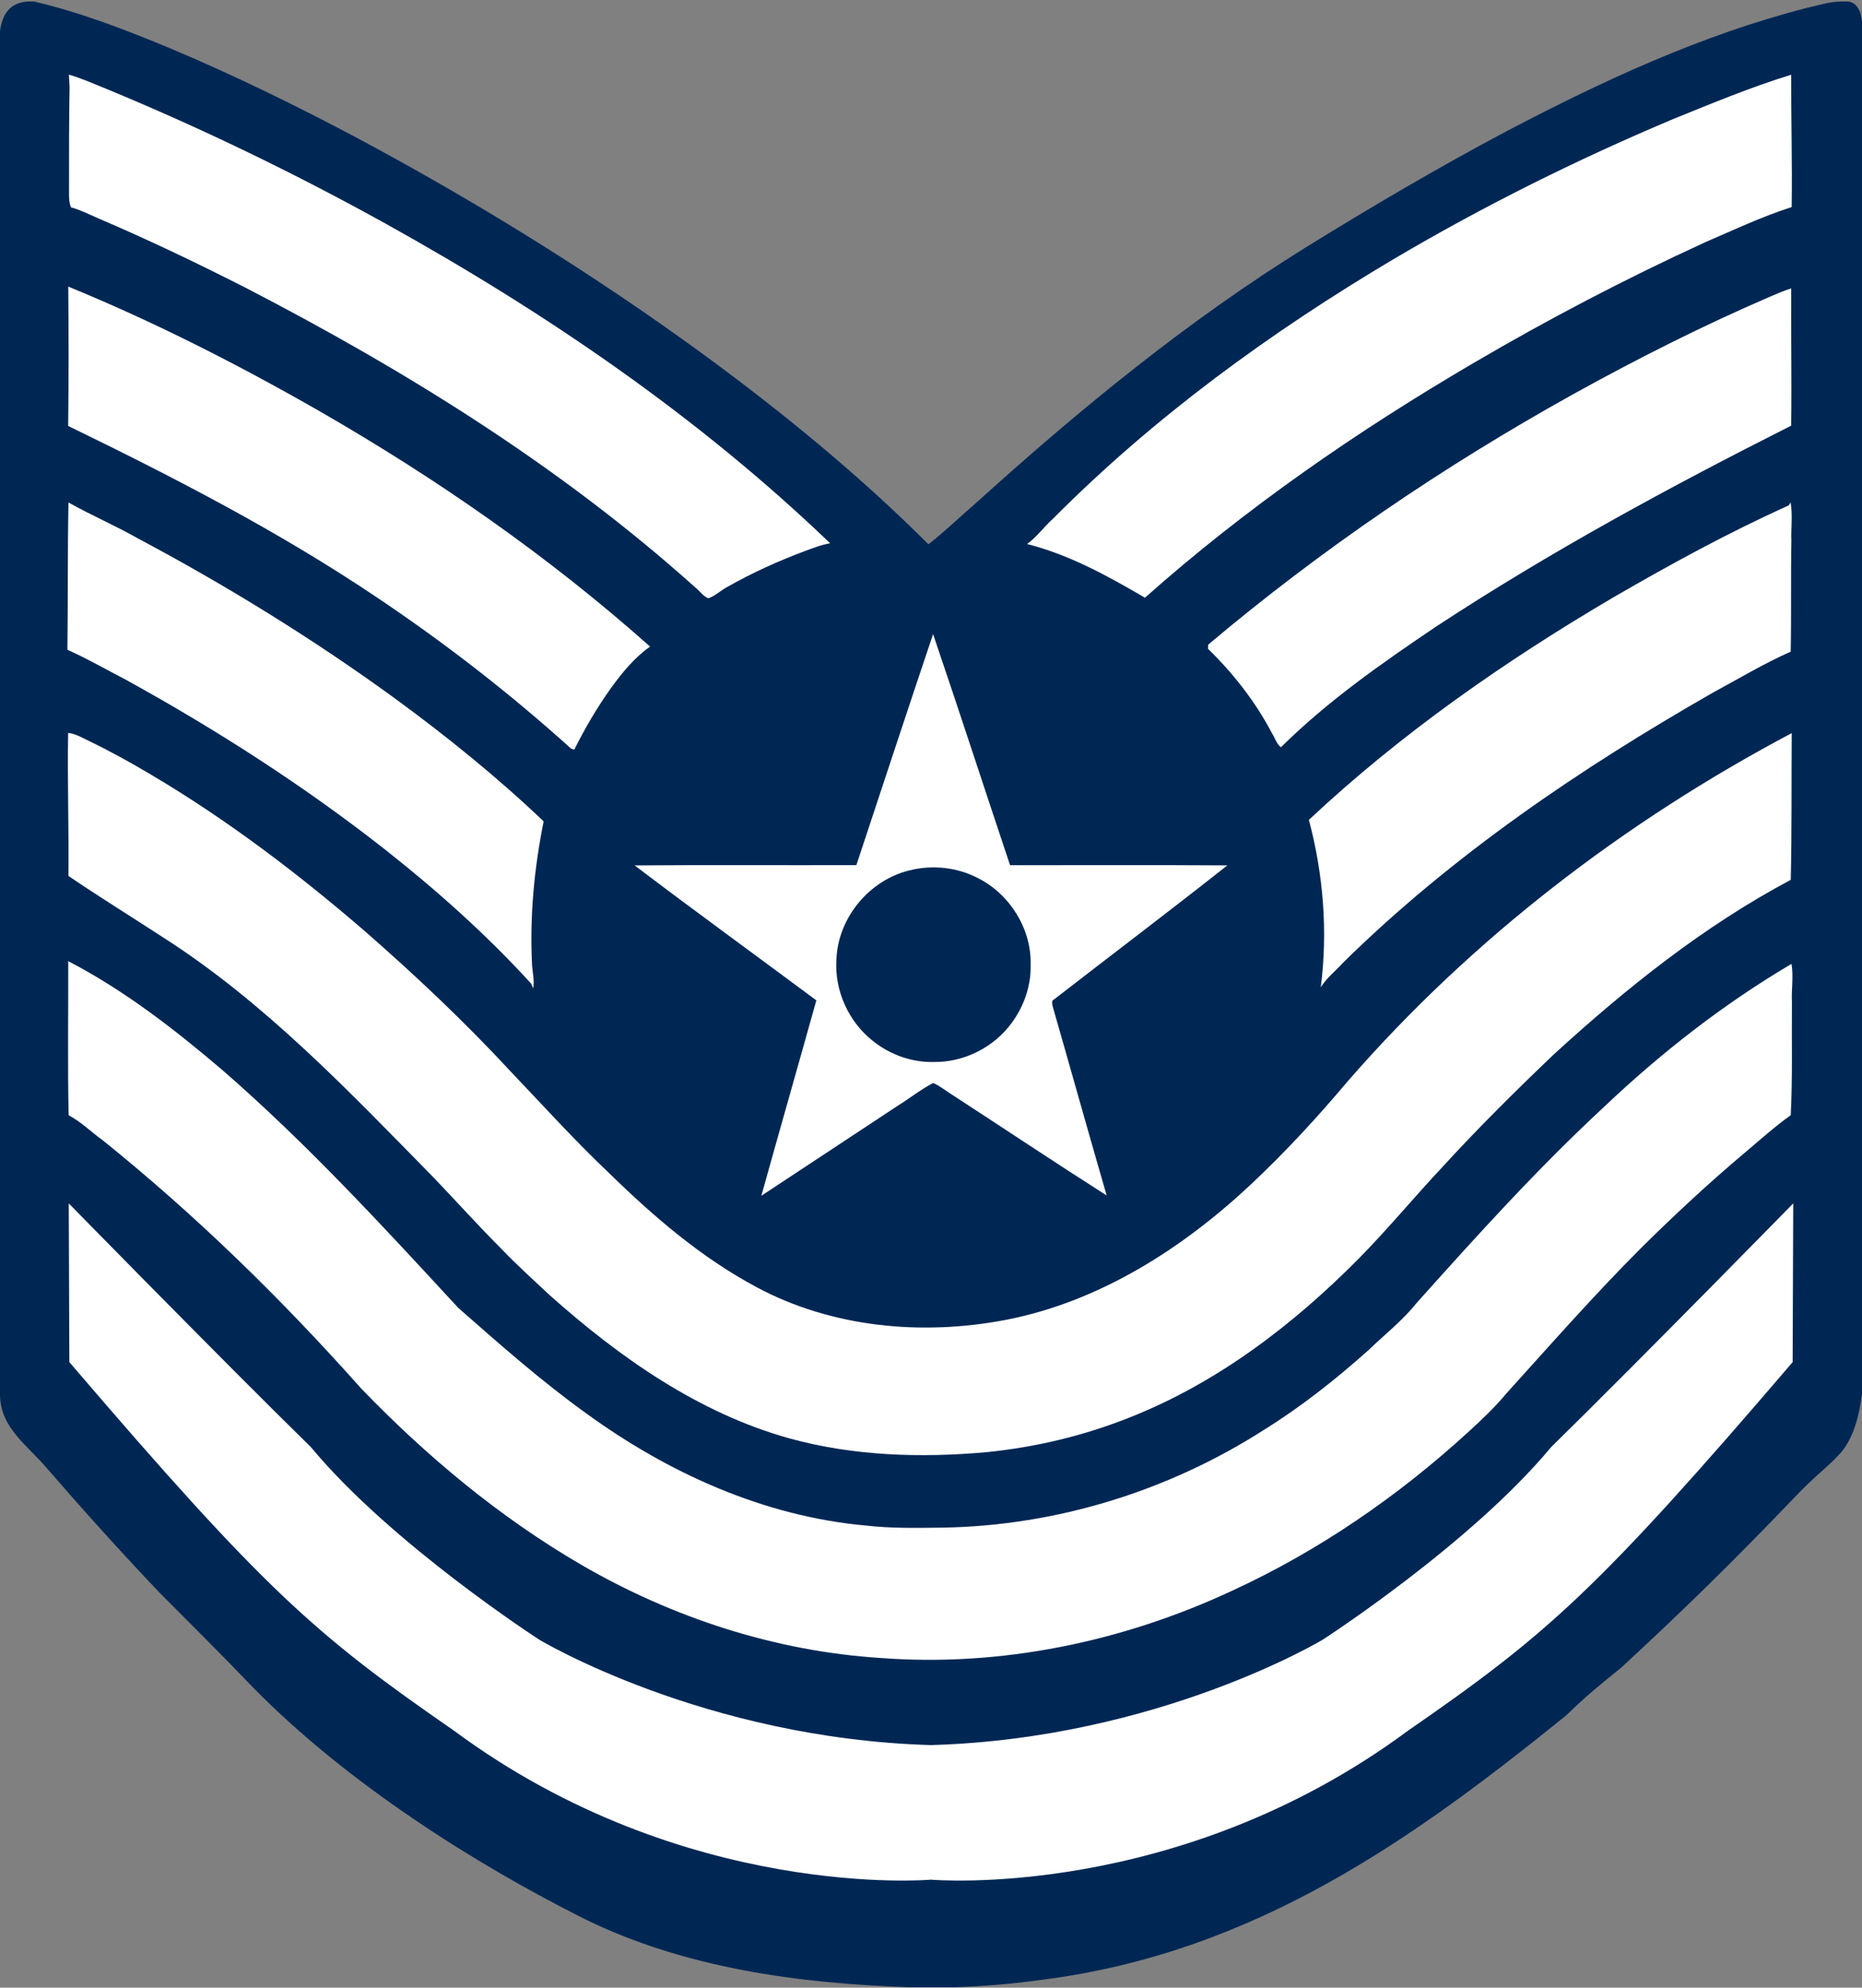
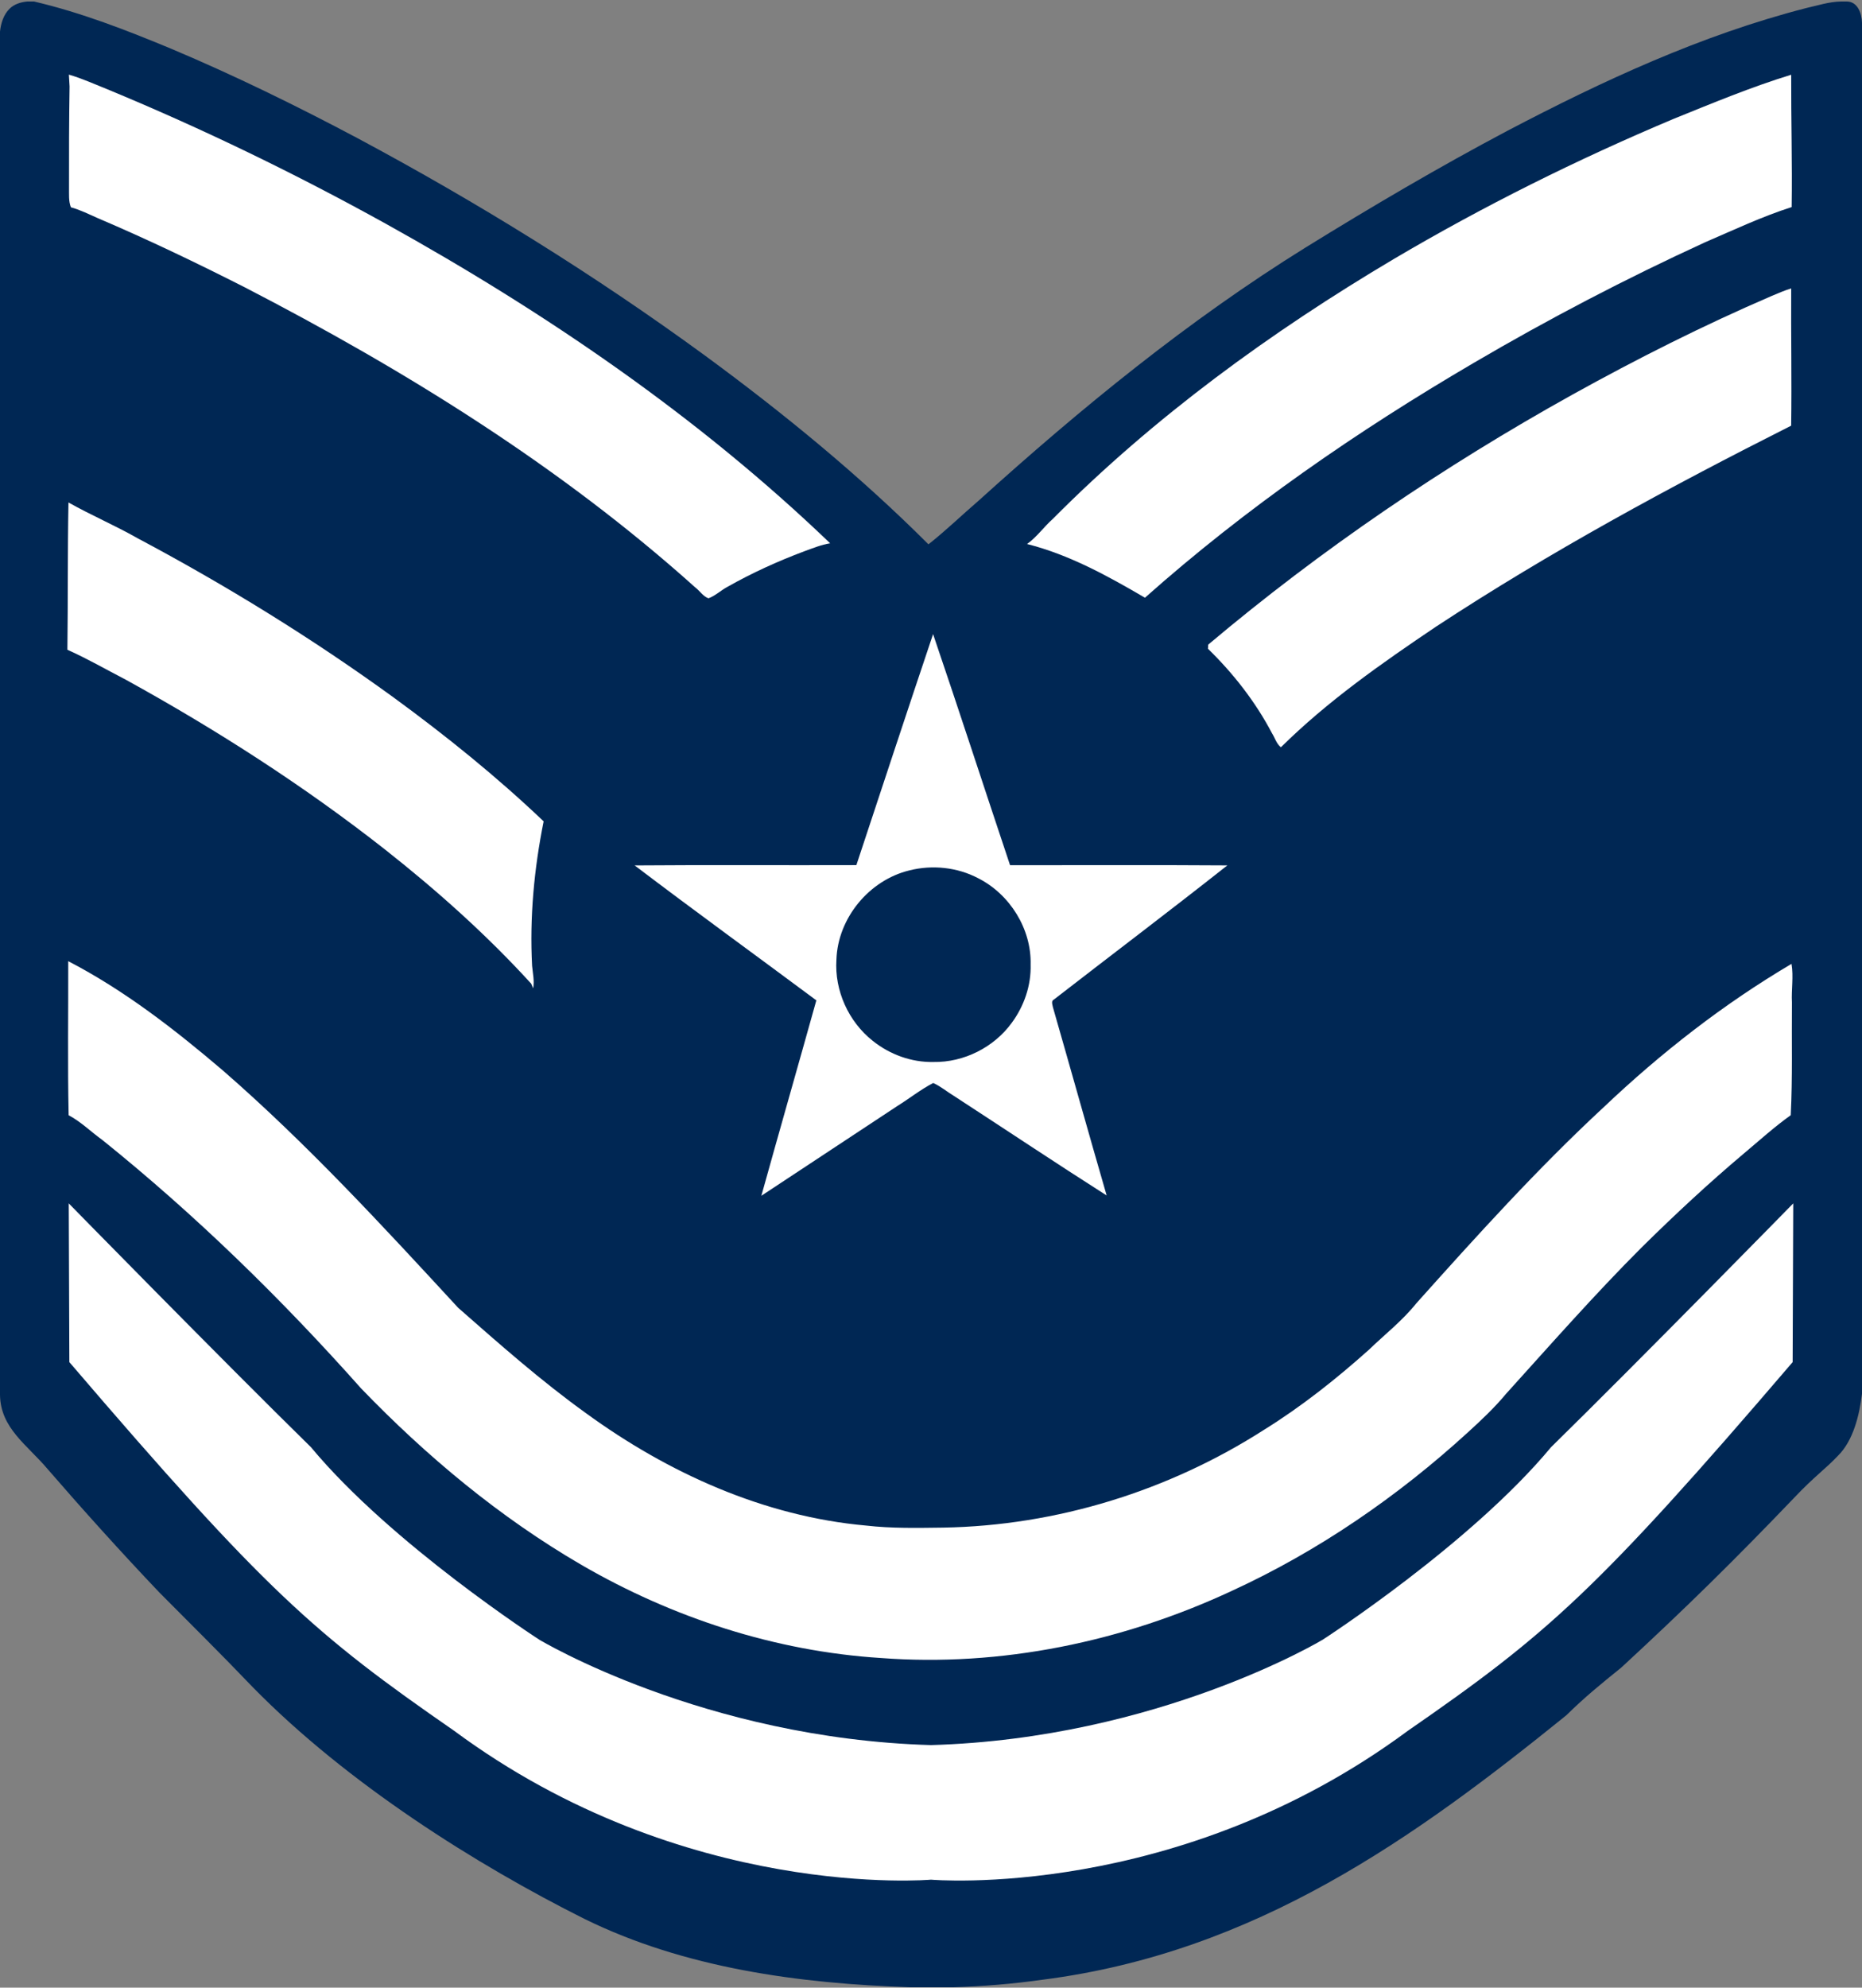
<svg xmlns="http://www.w3.org/2000/svg" version="1.0" width="776" height="828" id="svg2">
  <rect width="100%" height="100%" fill="#808080" stroke="none" />
  <defs id="defs4" />
  <path d="M 11.375,0.625 C 8.672,0.873 5.89,1.705 3.938,3.688 1.437,6.166 0.36,9.762 0,13.156 l 0,566.625 0,1.25 c 0.19,14 11.329,20.799 20,31.125 14.507,16.747 30.363,34.363 46.375,51.188 13.241,13.357 25.321,25.231 39.031,39.562 39.39,40.153 93.196,73.953 138.188,96.469 41.73,20.499 89.329,26.956 135.969,28.469 l 17.531,0 c 12.25,-0.331 25.338,-1.434 37.469,-3.156 88.913,-11.348 155.405,-59.405 218.219,-110.156 7.75,-7.61 14.118,-12.778 22.906,-19.875 26.985,-24.896 47.39,-44.99 72.188,-70.875 8.441,-8.914 12.776,-11.708 18.156,-17.406 6.27,-6.189 8.909,-16.818 9.969,-25.781 L 776,9.5 c -0.075,-3.807 -1.758,-8.875 -6.375,-8.875 l -2.312,0 c -5.001,0.075 -9.789,1.669 -14.625,2.75 -43.59,11.196 -84.652,30.24 -124.375,51.062 -28.647,15.161 -56.614,31.618 -84.188,48.656 -48.922,30.359 -93.629,66.932 -136.281,105.469 -7.006,6.015 -13.652,12.481 -20.906,18.188 -28.843,-28.813 -60.523,-54.716 -93.375,-78.812 C 247.622,114.394 199.153,84.385 149,57.562 123.657,44.121 97.877,31.487 71.438,20.344 52.8,12.594 33.869,5.243 14.188,0.625 z" id="path30" style="fill:#002754;fill-opacity:1" />
  <path d="m 28.437,400.396 c 23.36,12.118 44.33,28.401 64.319,45.425 35.11,30.514 66.679,64.813 98.189,98.972 17.27,15.162 34.53,30.443 53.229,43.873 34.23,24.936 74.309,43.062 116.809,46.847 10.62,1.222 21.33,0.98 32,0.851 47.25,-0.78 94.059,-15.261 133.828,-40.759 15.591,-9.673 30.011,-21.109 43.681,-33.327 6.609,-6.389 13.95,-12.087 19.729,-19.308 25.19,-28.131 50.56,-56.211 78.289,-81.888 23.8,-22.572 49.84,-42.873 78.109,-59.557 0.91,5.328 -0.11,10.705 0.18,16.084 -0.149,15.643 0.29,31.324 -0.5,46.958 -6.819,4.847 -13.06,10.525 -19.479,15.903 -14.811,12.468 -28.99,25.678 -42.771,39.286 -19.54,19.548 -37.8,40.318 -56.339,60.807 -4.82,5.808 -10.34,10.996 -15.91,16.073 -29.24,26.729 -62.299,49.462 -98.318,66.026 -45.5,21.23 -96.289,31.835 -146.479,28.01 C 323.104,687.881 280.234,673.901 242.245,651.848 208.255,632.081 177.745,606.643 150.495,578.383 117.366,541.13 81.566,506.17 42.707,474.924 37.967,471.539 33.787,467.313 28.607,464.579 28.147,443.197 28.497,421.786 28.437,400.395 z" id="path21" style="fill:#ffffff" />
  <path d="m 746.49,31.134 c -0.061,18.376 0.47,36.763 0.2,55.129 -12.351,3.945 -24.11,9.514 -36.011,14.63 -33.029,15.142 -65.278,31.967 -96.619,50.352 -48.439,28.371 -94.898,60.417 -136.898,97.751 -15.521,-9.093 -31.58,-17.936 -49.13,-22.372 4.1,-2.924 7.029,-7.17 10.79,-10.515 42.08,-42.35 90.729,-77.771 141.989,-108.175 37.48,-22.132 76.529,-41.53 116.64,-58.404 16.179,-6.539 32.349,-13.279 49.039,-18.396 z" id="path23" style="fill:#ffffff" />
  <path d="m 746.49,120.152 c -0.11,19.057 0.26,38.115 -0.01,57.172 -50.59,25.517 -100.529,52.536 -147.93,83.67 -22.66,15.252 -45.24,31.035 -64.719,50.293 -1.88,-1.452 -2.49,-3.906 -3.72,-5.838 -6.9,-13.109 -16.091,-24.876 -26.681,-35.192 0.03,-0.431 0.07,-1.292 0.101,-1.722 46.991,-39.597 98.05,-74.277 151.739,-104.12 27,-14.972 54.609,-28.872 82.97,-41.08 2.719,-1.131 5.419,-2.332 8.249,-3.184 z" id="path25" style="fill:#ffffff" />
-   <path d="m 746.25,209.291 c 0.91,5.288 0.12,10.685 0.32,16.023 -0.29,15.382 0.029,30.784 -0.29,46.156 -11.11,4.907 -21.57,11.206 -32.261,16.974 C 658.639,320.11 605.241,356.242 559.621,401.137 c -3.03,3.405 -6.76,6.219 -9.18,10.135 2.989,-23.284 1.079,-47.078 -4.96,-69.741 38.369,-35.951 81.759,-66.185 127.028,-92.763 23.76,-13.759 47.92,-26.969 72.97,-38.235 0.19,-0.309 0.58,-0.93 0.77,-1.241 z" id="path29" style="fill:#ffffff" />
-   <path d="m 253.434,488.282 c 18.71,18.306 38.81,35.642 62.009,47.989 31.37,16.774 68.669,20.179 103.29,13.64 39.21,-7.481 74.019,-29.713 102.788,-56.702 14.311,-13.449 27.631,-27.899 40.271,-42.921 51.759,-59.437 115.379,-108.085 184.918,-144.888 -0.15,20.369 0.07,40.758 -0.4,61.117 -36.229,19.238 -68.539,45.105 -98.749,72.706 -15.85,15.131 -31.449,30.554 -46.239,46.726 -11.811,12.558 -22.79,25.888 -34.891,38.175 -27.3,27.601 -58.889,51.764 -95.179,66.165 -19.19,7.721 -39.48,12.558 -60.039,14.641 -27.39,2.454 -55.429,1.622 -82.069,-5.698 -37.96,-10.525 -70.899,-33.728 -99.999,-59.646 -6.71,-6.28 -13.55,-12.438 -19.92,-19.067 C 199.546,510.844 190.396,500.66 180.936,490.765 145.527,454.714 110.367,417.5 67.487,390.181 c -12.97,-8.461 -26.17,-16.564 -38.97,-25.296 0.22,-19.859 -0.48,-39.717 -0.12,-59.565 3.09,0.319 5.76,1.973 8.52,3.265 8.84,4.266 17.44,9.013 25.88,14.03 31.71,18.737 61.169,41.099 89.059,65.115 21.32,18.617 41.96,38.075 61.199,58.875 13.349,13.988 26.329,28.369 40.379,41.678 z" id="path37" style="fill:#ffffff" />
-   <path d="m 133.336,171.386 c 48.87,28.11 95.429,60.457 137.589,97.971 -6.42,4.506 -11.47,10.664 -16.07,16.963 -5.89,8.182 -11.01,16.924 -15.52,25.947 -0.34,-0.109 -1.02,-0.33 -1.37,-0.44 -25.48,-23.013 -52.709,-44.093 -81.239,-63.192 -40.68,-27.319 -84.309,-49.822 -128.319,-71.192 0.23,-19.348 0.23,-38.706 0.04,-58.053 36.14,14.812 71.009,32.588 104.889,51.996 z" id="path41" style="fill:#ffffff" />
  <path d="m 57.196,224.142 c 37.05,19.688 72.879,41.75 106.839,66.406 21.83,15.953 42.94,32.956 62.529,51.603 -3.97,19.768 -5.88,40.029 -4.81,60.197 0.28,3.114 1.03,6.238 0.44,9.373 -0.28,-0.661 -0.55,-1.313 -0.82,-1.953 -18.57,-20.359 -39.2,-38.756 -60.809,-55.8 -33.93,-26.658 -70.379,-50.012 -108.149,-70.823 -8.09,-4.186 -16,-8.753 -24.33,-12.468 0.26,-20.449 0.06,-40.909 0.45,-61.358 9.37,5.279 19.3,9.515 28.66,14.822 z" id="path45" style="fill:#ffffff" />
  <path d="m 44.847,37.233 c 39.7,16.424 78.429,35.201 116.009,56.011 66.539,36.953 130.079,80.235 185.118,133.081 -3.75,0.581 -7.26,2.064 -10.82,3.335 -11.02,4.137 -21.77,9.013 -32.02,14.822 -2.71,1.441 -4.99,3.704 -7.89,4.757 -2.27,-0.842 -3.63,-3.146 -5.53,-4.568 C 233.475,194.209 168.745,154.161 101.816,119.593 81.766,109.428 61.476,99.694 40.787,90.891 37.087,89.259 33.447,87.426 29.547,86.355 c -1.02,-2.624 -0.73,-5.468 -0.78,-8.202 -0.04,-14.05 0.01,-28.1 0.23,-42.13 -0.07,-1.652 -0.17,-3.295 -0.29,-4.937 5.54,1.61 10.79,4.024 16.14,6.147 z" id="path47" style="fill:#ffffff" />
  <path d="m 28.656,501.302 0.25,66.125 C 110.614,662.83 131.273,680.889 189.25,720.989 285.342,792.104 388,783.02 388,783.02 c 0,0 102.658,9.083 198.75,-62.031 57.977,-40.1 78.636,-58.16 160.344,-153.563 l 0.25,-66.125 c 0,0 -63.323,64.668 -100.938,101.563 -33.613,40.461 -95.156,80.188 -95.156,80.187 0,0 -68.475,41.171 -163.25,43.906 -94.775,-2.735 -163.25,-43.906 -163.25,-43.906 0,10e-5 -61.543,-39.726 -95.156,-80.187 C 91.979,565.97 28.656,501.302 28.656,501.302 z" id="path3061" style="fill:#ffffff;fill-opacity:1;stroke:none" />
  <path d="m 363.74,433.603 c 7.09,5.678 16.151,8.985 25.269,8.796 12.682,0.218 25.269,-6.103 32.691,-16.379 5.11,-6.937 8.066,-15.535 7.82,-24.189 0.379,-14.862 -8.644,-29.288 -21.829,-35.97 -8.719,-4.597 -19.146,-5.687 -28.681,-3.279 -16.796,4.048 -29.866,19.895 -30.425,37.193 -0.844,12.862 5.052,25.857 15.156,33.828 z m 57.211,-73.182 c 30.189,0.02 60.377,-0.133 90.556,0.076 -23.875,18.853 -48.168,37.193 -72.225,55.837 -1.355,0.607 -0.653,2.18 -0.463,3.28 7.507,26.113 14.815,52.292 22.388,78.386 -21.337,-13.582 -42.388,-27.639 -63.591,-41.43 -2.938,-1.753 -5.564,-4.048 -8.701,-5.422 -5.232,2.72 -9.914,6.463 -14.938,9.582 -18.89,12.464 -37.799,24.909 -56.68,37.401 7.564,-27.154 15.336,-54.263 22.919,-81.409 -25.231,-18.758 -50.69,-37.212 -75.722,-56.216 30.795,-0.247 61.6,-0.02 92.404,-0.124 10.625,-32.084 21.194,-64.196 31.97,-96.232 10.9,32.019 21.345,64.188 32.084,96.272 z" id="path24" style="fill:#ffffff" />
</svg>